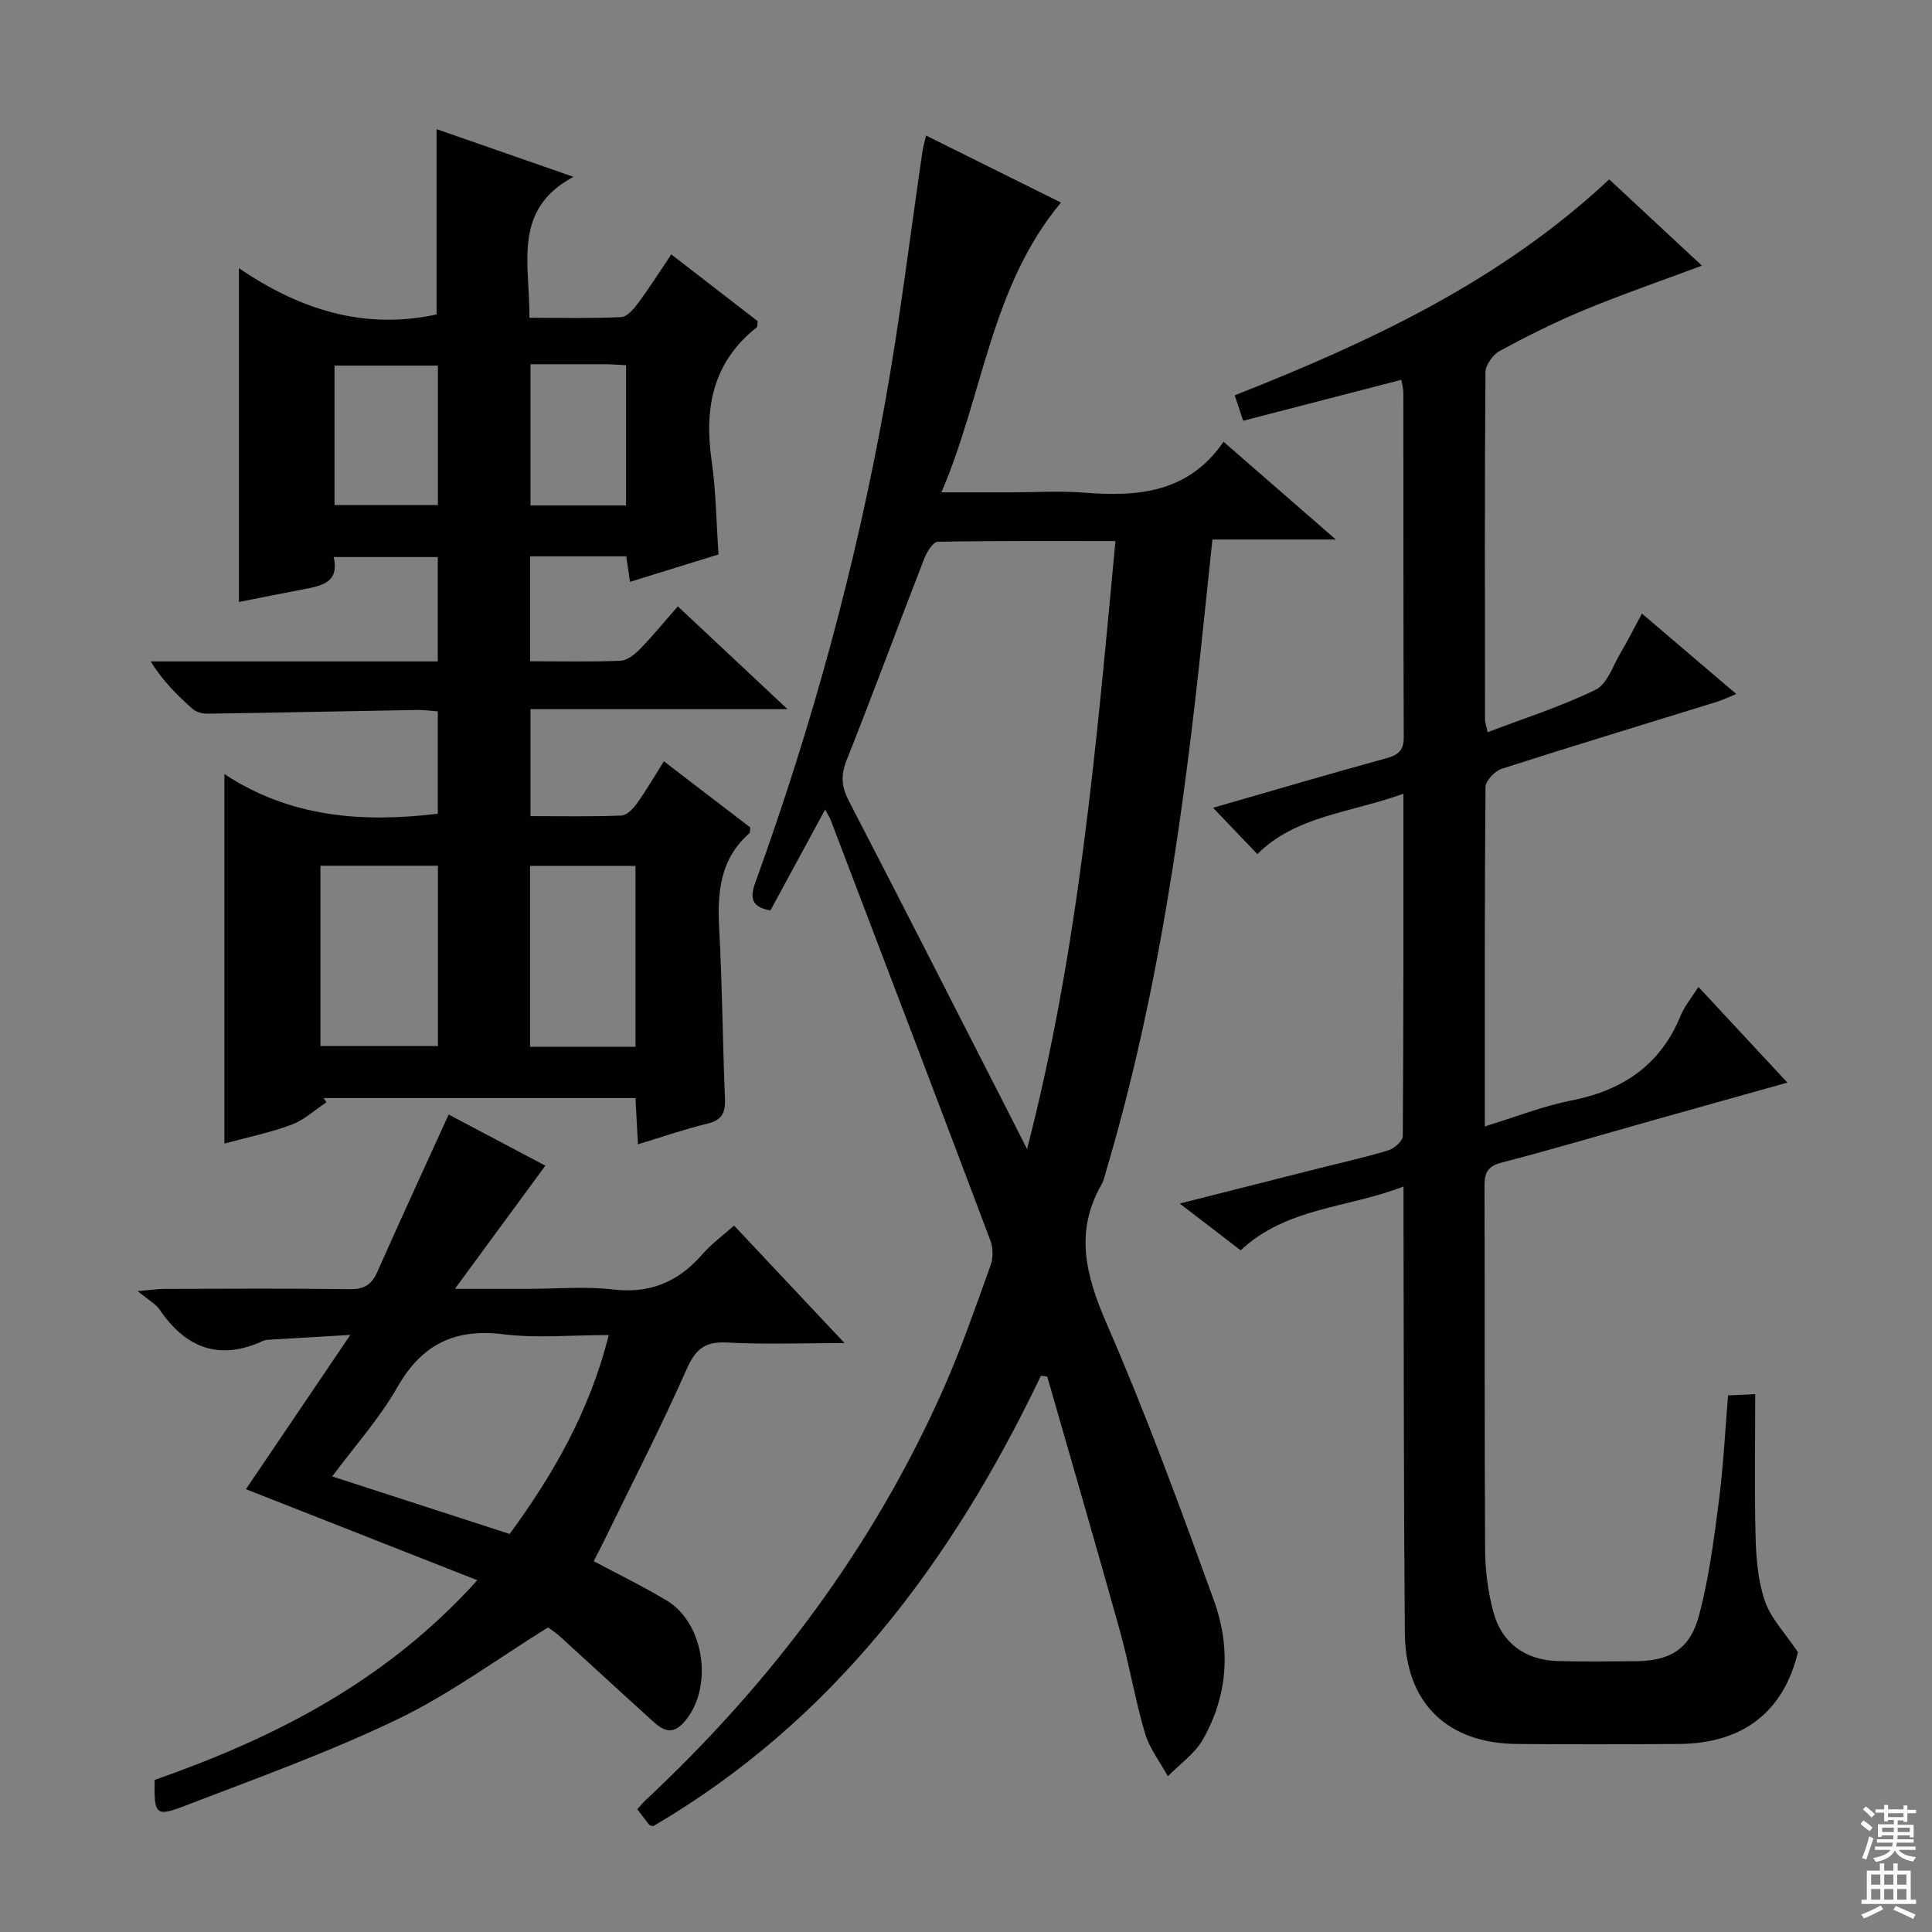
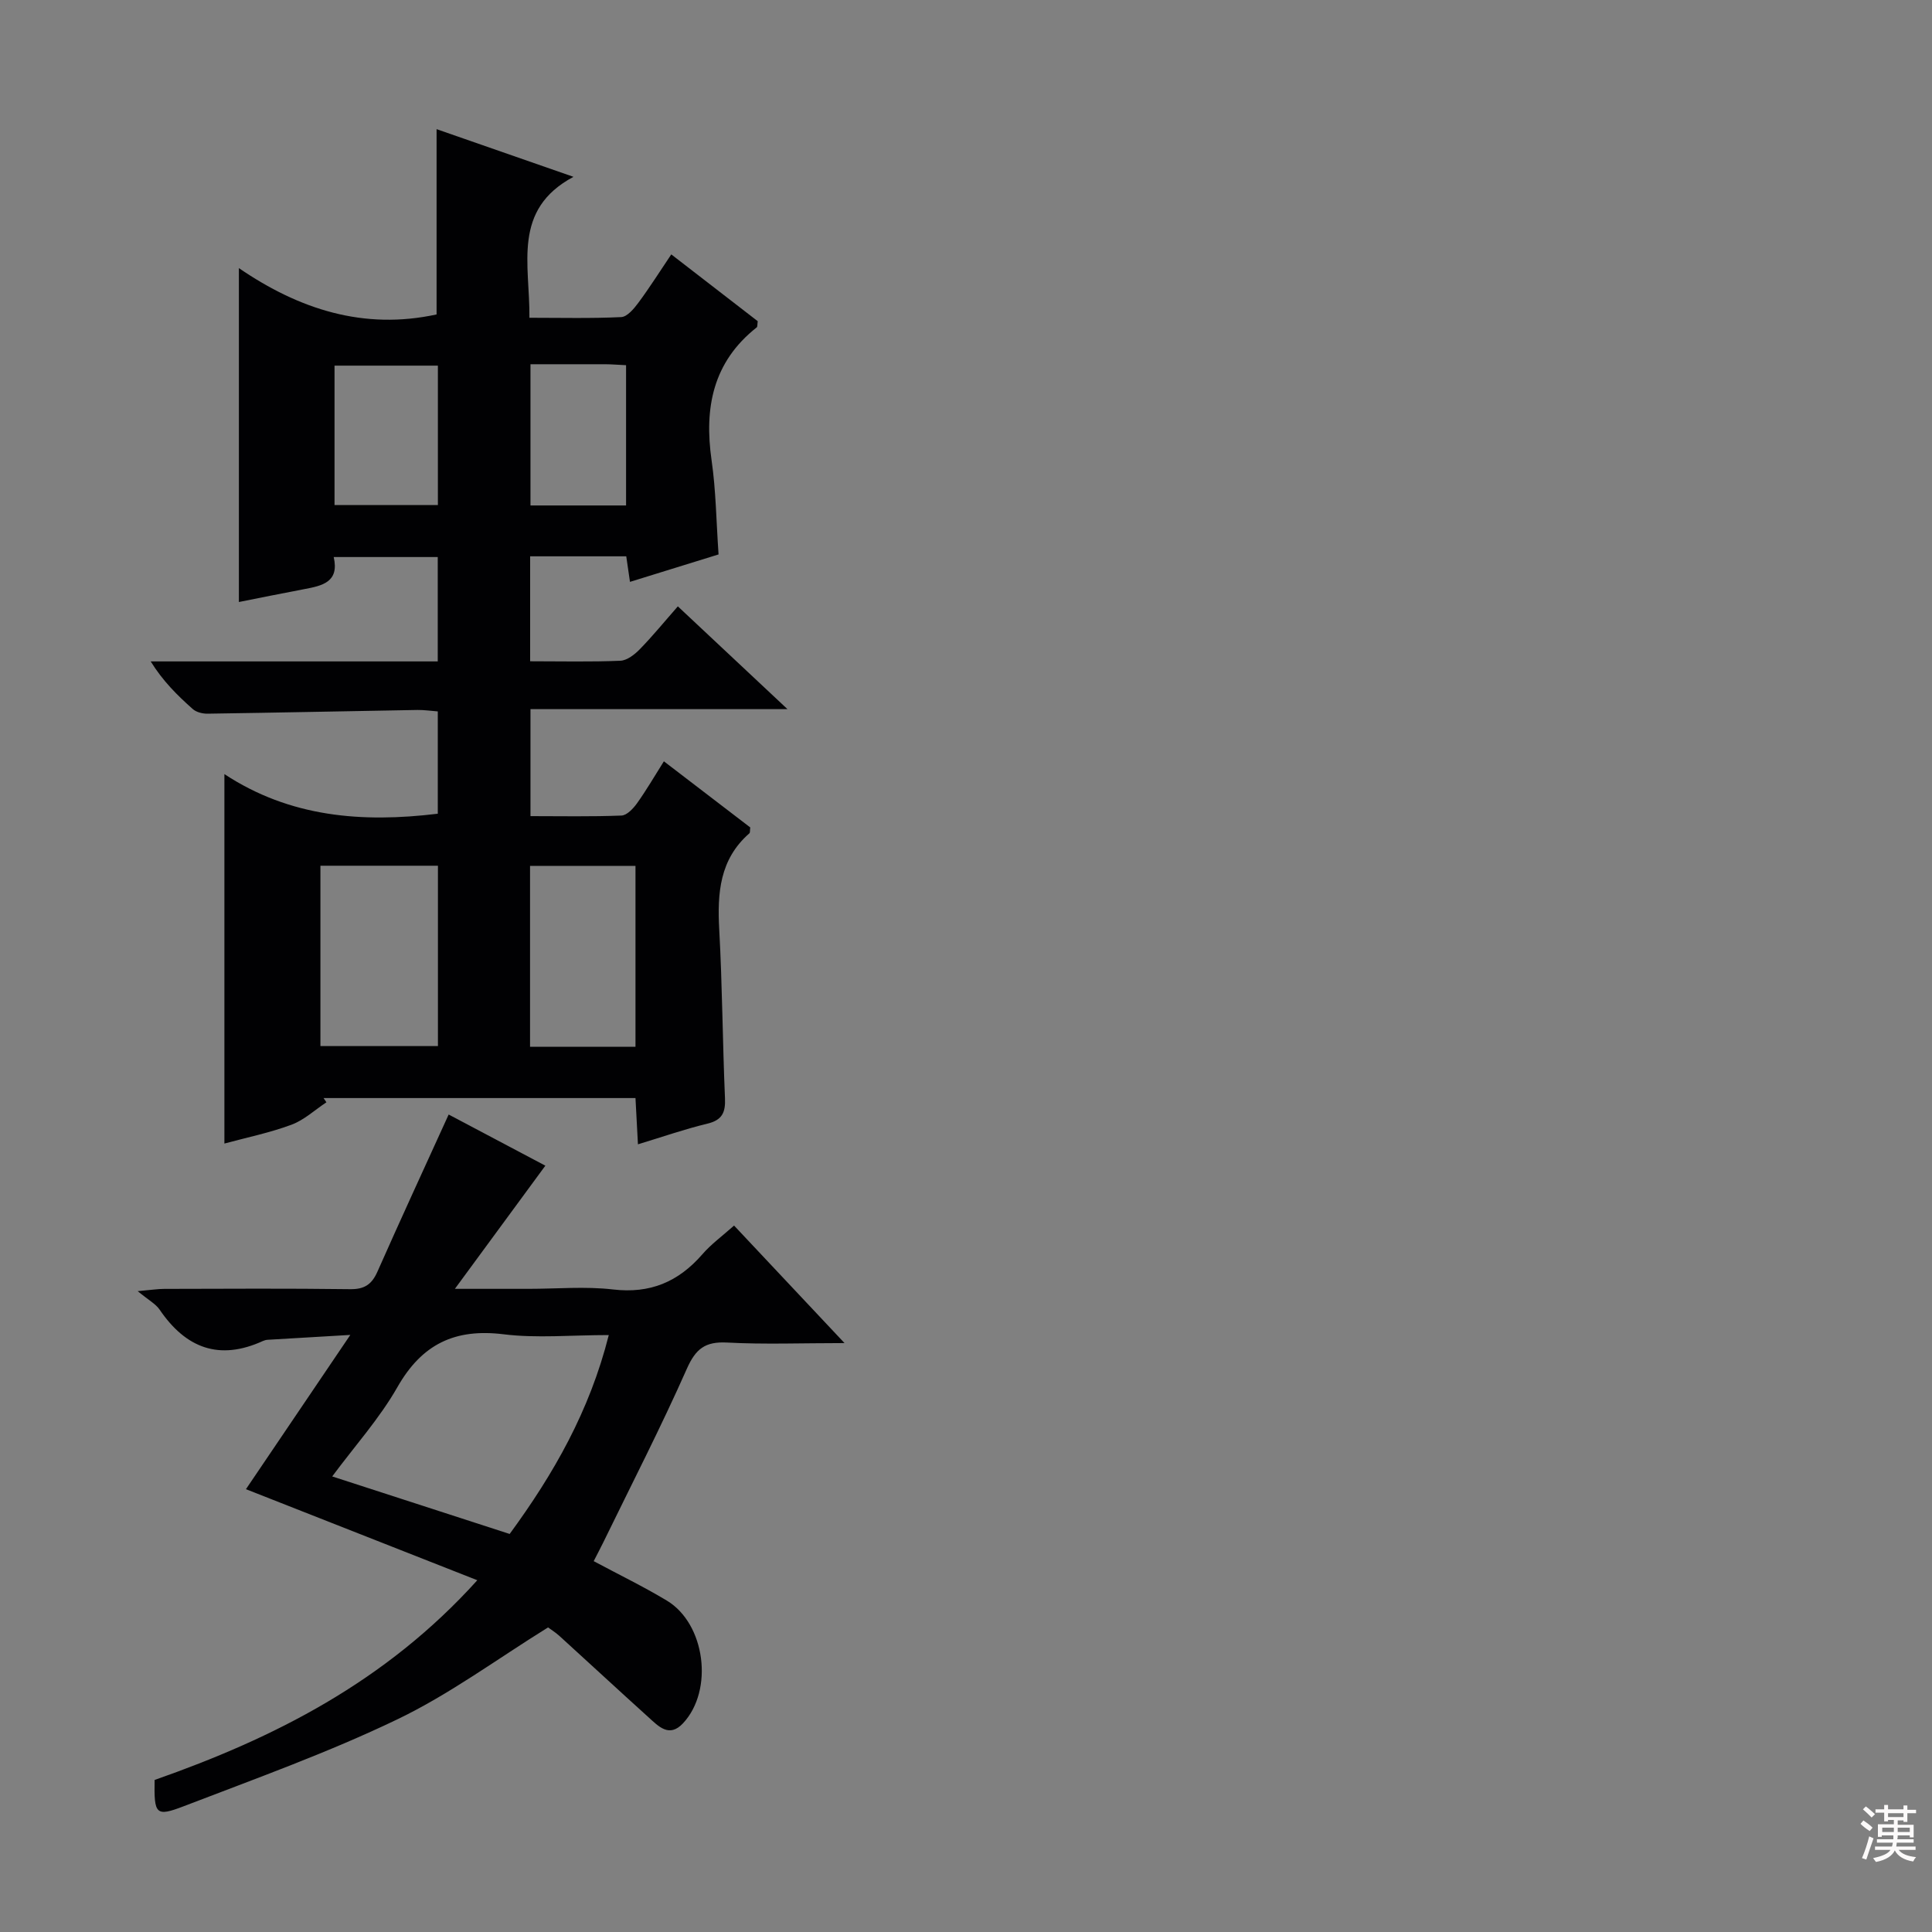
<svg xmlns="http://www.w3.org/2000/svg" enable-background="new 0 0 400 400" viewBox="0 0 400 400">
  <rect x="0" y="0" width="400" height="400" fill="#808080" stroke="none" />
  <g fill="#010103">
    <path d="m90.39 26.74c9.18 3.2 18.23 6.35 28.34 9.87-12.76 6.83-9 18.12-9.12 29.18 6.5 0 12.76.16 19-.14 1.25-.06 2.64-1.73 3.56-2.97 2.35-3.17 4.46-6.52 6.81-10.01 6.28 4.85 12.17 9.4 17.9 13.83-.1.68-.03 1.14-.21 1.28-9.08 7.17-10.91 16.66-9.34 27.55.9 6.23.96 12.57 1.44 19.46-5.82 1.81-11.92 3.7-18.34 5.68-.29-2.02-.52-3.57-.77-5.29-6.64 0-13.09 0-19.9 0v21.73c6.42 0 12.56.15 18.68-.11 1.38-.06 2.95-1.28 4.01-2.37 2.66-2.72 5.07-5.68 7.89-8.89 7.47 7 14.68 13.76 22.7 21.28-18.34 0-35.56 0-53.21 0v22.15c6.31 0 12.58.13 18.84-.12 1.12-.04 2.44-1.45 3.22-2.54 1.92-2.69 3.59-5.56 5.56-8.69 6.15 4.71 12.07 9.24 17.88 13.69-.08.6 0 1.07-.19 1.23-6.16 5.38-6.64 12.38-6.23 19.92.64 11.63.69 23.29 1.19 34.92.13 2.96-.59 4.53-3.67 5.27-4.66 1.12-9.21 2.71-14.35 4.27-.17-3.27-.33-6.29-.51-9.58-21.7 0-43.14 0-64.58 0 .2.29.39.59.59.88-2.4 1.58-4.61 3.67-7.23 4.64-4.49 1.67-9.24 2.64-13.89 3.9 0-25.19 0-50.24 0-76.49 13.59 8.94 28.5 10.11 44.18 8.2 0-6.87 0-13.8 0-21.18-1.37-.1-2.8-.32-4.22-.3-14.48.25-28.95.56-43.43.77-1.04.02-2.34-.3-3.08-.96-3.19-2.82-6.22-5.83-8.71-9.86h59.43c0-7.42 0-14.33 0-21.61-7.07 0-14.12 0-21.54 0 1.2 5.2-2.38 5.94-6.08 6.64-4.56.86-9.11 1.79-13.55 2.67 0-22.76 0-45.47 0-69.13 12.46 8.53 25.86 12.87 40.93 9.59 0-12.49 0-25.18 0-38.36zm-24.05 152.5v37.34h24.33c0-12.65 0-24.87 0-37.34-8.17 0-16.08 0-24.33 0zm65.23.03c-7.5 0-14.57 0-21.83 0v37.45h21.83c0-12.51 0-24.74 0-37.45zm-62.31-103.57v28.86h21.4c0-9.77 0-19.17 0-28.86-7.18 0-14.09 0-21.4 0zm40.57-.29v29.24h19.79c0-9.81 0-19.34 0-29.04-1.68-.08-2.99-.19-4.3-.2-4.99-.01-9.97 0-15.49 0z" />
-     <path d="m215.51 284.84c-18.38 38.45-43.01 71.44-80.26 93.24-.5-.14-.71-.13-.79-.23-.82-1.03-1.62-2.08-2.52-3.26.63-.69 1.13-1.33 1.72-1.88 26.07-24.36 47.11-52.39 61.63-85.08 3.7-8.33 6.67-16.99 9.77-25.57.56-1.54.59-3.65.01-5.17-10.94-29.05-22.01-58.05-33.06-87.06-.22-.57-.57-1.09-1.18-2.22-3.96 7.31-7.63 14.08-11.32 20.89-3.86-.69-4.31-2.53-3.14-5.74 11.72-32.35 20.78-65.46 26.86-99.32 3.11-17.3 5.21-34.78 7.77-52.18.12-.8.36-1.57.73-3.2 9.47 4.71 18.6 9.25 27.93 13.88-14.52 17.4-16 39.52-24.74 59.99h14.94c4.83 0 9.69-.32 14.49.06 11.17.89 21.66.11 28.97-10.53 7.9 6.88 15.15 13.19 23.25 20.24-8.97 0-16.98 0-25.55 0-.67 6.38-1.3 12.26-1.91 18.14-3.96 38.01-9.18 75.79-20.08 112.56-.28.96-.48 1.98-.97 2.83-5.69 9.94-3.19 19.04 1.14 29 8.14 18.7 15.16 37.91 22.12 57.09 3.53 9.73 2.95 19.74-2.32 28.89-1.69 2.93-4.77 5.05-7.21 7.55-1.62-2.97-3.81-5.77-4.74-8.93-2.06-6.99-3.25-14.24-5.21-21.27-4.89-17.55-10-35.04-15.02-52.55-.45-.05-.88-.11-1.31-.17zm-2.87-46.94c10.71-41.35 14.31-83.31 18.3-125.88-12.56 0-24.68-.08-36.78.15-.96.02-2.25 2.06-2.77 3.4-5.42 13.93-10.6 27.95-16.11 41.84-1.23 3.09-1.07 5.44.44 8.37 11.32 21.83 22.45 43.75 33.64 65.65 1.09 2.15 2.18 4.32 3.28 6.47z" />
-     <path d="m244.25 249.18c10.18-2.58 19.44-4.92 28.69-7.26 4.83-1.22 9.71-2.3 14.47-3.75 1.24-.38 3.02-1.92 3.02-2.94.17-23.31.13-46.62.13-70.9-10.89 3.96-22.31 4.54-30.23 12.51-3.24-3.39-6.18-6.46-9.18-9.6 11.71-3.37 23.75-6.92 35.86-10.25 2.48-.68 3.63-1.61 3.62-4.34-.09-23.83-.06-47.66-.08-71.49 0-.64-.21-1.27-.43-2.52-10.85 2.81-21.53 5.57-32.73 8.47-.58-1.73-1.12-3.34-1.76-5.26 28.09-11.09 54.95-23.59 77.54-44.71 6 5.58 12.36 11.5 19.19 17.86-8.64 3.23-16.59 5.97-24.35 9.18-5.97 2.47-11.79 5.38-17.48 8.46-1.42.77-2.97 2.91-2.98 4.43-.18 24-.12 47.99-.09 71.99 0 .61.26 1.22.55 2.53 7.7-2.93 15.28-5.34 22.35-8.79 2.4-1.17 3.57-4.95 5.16-7.62 1.44-2.41 2.68-4.92 4.42-8.15 6.52 5.56 12.76 10.88 19.53 16.65-1.63.67-2.72 1.22-3.87 1.58-14.9 4.62-29.84 9.14-44.69 13.91-1.42.46-3.34 2.47-3.35 3.77-.2 23.15-.15 46.3-.15 70.27 6.29-1.92 11.97-4.19 17.87-5.35 10.68-2.1 18.5-7.34 22.7-17.62.79-1.94 2.22-3.63 3.66-5.91 6.13 6.59 11.96 12.87 18.42 19.81-10.02 2.81-19.24 5.38-28.45 7.98-10.22 2.88-20.4 5.91-30.68 8.57-2.89.75-3.58 2.06-3.58 4.81.09 25.16-.03 50.33.13 75.49.03 4.27.61 8.66 1.71 12.78 1.71 6.41 6.62 9.93 13.27 10.13 5.33.16 10.66.06 16 .04 7.26-.03 11.45-2.44 13.33-9.55 2.02-7.66 3.05-15.61 4.07-23.49.94-7.21 1.29-14.49 1.92-22 1.81-.08 3.24-.14 5.62-.25 0 10.11-.19 19.9.08 29.68.12 4.44.51 9.08 1.95 13.22 1.24 3.57 4.15 6.55 6.81 10.51-2.91 12.16-11.17 18.92-24.66 19.01-11.16.07-22.33.09-33.5 0-14.44-.11-23.1-8.49-23.22-22.94-.24-28.49-.21-56.99-.28-85.48-.01-1.98 0-3.95 0-7-11.63 4.53-24.13 4.26-33.72 13.22-3.99-3.09-7.88-6.07-12.61-9.69z" />
    <path d="m151.98 253.74c7.6 8.08 14.75 15.69 22.87 24.33-8.91 0-16.64.3-24.32-.11-4.52-.24-6.49 1.28-8.33 5.44-5.37 12.12-11.45 23.93-17.26 35.86-.64 1.31-1.33 2.6-2.02 3.96 5.25 2.81 10.32 5.27 15.13 8.16 7.99 4.8 9.76 18.55 3.37 25.4-2.88 3.09-5.1.61-7.18-1.26-6.17-5.57-12.27-11.23-18.42-16.82-.85-.77-1.85-1.38-2.35-1.76-10.55 6.54-20.37 13.83-31.2 19.03-14.31 6.88-29.35 12.27-44.2 17.98-5.85 2.25-6.18 1.7-6.06-5.43 24.69-8.66 47.81-20.28 66.81-41.35-16.34-6.43-31.97-12.58-47.9-18.85 6.84-10.11 13.79-20.38 21.61-31.94-6.53.38-11.83.69-17.14 1.01-.33.02-.66.12-.96.25-9.04 4.13-15.96 1.48-21.38-6.49-.81-1.19-2.26-1.95-4.54-3.83 2.82-.25 4.16-.47 5.5-.47 12.83-.03 25.65-.11 38.48.06 2.96.04 4.48-.98 5.65-3.62 4.77-10.77 9.71-21.47 14.75-32.54 6.51 3.44 13.23 6.99 20.02 10.59-5.97 8.12-11.89 16.18-18.73 25.5h15.28c5.83 0 11.72-.54 17.47.13 7.67.9 13.49-1.57 18.43-7.22 1.81-2.11 4.12-3.79 6.62-6.01zm-25.94 22.67c-7.82 0-14.88.69-21.76-.16-10.09-1.25-16.92 2.02-22 10.94-3.7 6.49-8.82 12.18-13.5 18.49 12.71 4.12 24.66 8 36.74 11.91 9.1-12.43 16.54-25.41 20.52-41.18z" />
  </g>
  <path d="m385.2 377.6.6-.7c.6.4 1.3.9 1.9 1.5l-.6.7c-.8-.5-1.4-1-1.9-1.5zm.3 7.1c.6-1.4 1.1-2.9 1.5-4.5.3.1.6.3.9.4-.5 1.4-1 2.9-1.5 4.4zm.2-10.1.6-.6c.7.5 1.3 1.1 1.9 1.6l-.7.7c-.6-.6-1.2-1.2-1.8-1.7zm8.4-.8h.8v.9h1.8v.7h-1.8v1.8h-.8v-.3h-1.2v.9h3.3v2.6h-.8v-.4h-2.5c0 .3 0 .6-.1.8h3.4v.7h-3.5c0 .3-.1.6-.1.8h4v.7h-3.5c.7.9 1.9 1.3 3.6 1.5-.2.2-.4.5-.6.9-1.9-.3-3.2-1.1-3.8-2.3-.5 1.1-1.8 2-3.9 2.4-.2-.3-.4-.5-.6-.8 1.9-.4 3.1-.9 3.6-1.7h-3.2v-.7h3.5c.1-.2.1-.5.2-.8h-3.3v-.7h3.4c0-.2 0-.5 0-.8h-2.4v.3h-.8v-2.6h3.3v-.9h-1.2v.3h-.8v-1.8h-1.8v-.7h1.8v-.9h.8v.9h3.2zm-4.4 5.5h2.4c0-.3 0-.6 0-.9h-2.4zm1.2-3.1h3.2v-.8h-3.2zm4.4 2.2h-2.4v.9h2.5v-.9z" fill="#fcfafa" />
-   <path d="m389.2 385.8h.9v1.5h1.9v-1.5h.9v1.5h2.7v6h1.1v.9h-11.3v-.9h1.1v-6h2.7zm.2 8.7.5.8c-1.2.6-2.5 1.3-4 1.9-.2-.3-.3-.6-.6-.8 1.6-.6 3-1.3 4.1-1.9zm-2-4.3h1.9v-2.1h-1.9zm0 3.1h1.9v-2.2h-1.9zm2.7-3.1h1.9v-2.1h-1.9zm0 3.1h1.9v-2.2h-1.9zm2.4 1.3c1.4.6 2.7 1.2 4.1 1.8l-.5.9c-1.5-.7-2.8-1.4-4.1-1.9zm2.2-6.5h-1.9v2.1h1.9zm-1.9 5.2h1.9v-2.2h-1.9z" fill="#fcfafa" />
</svg>